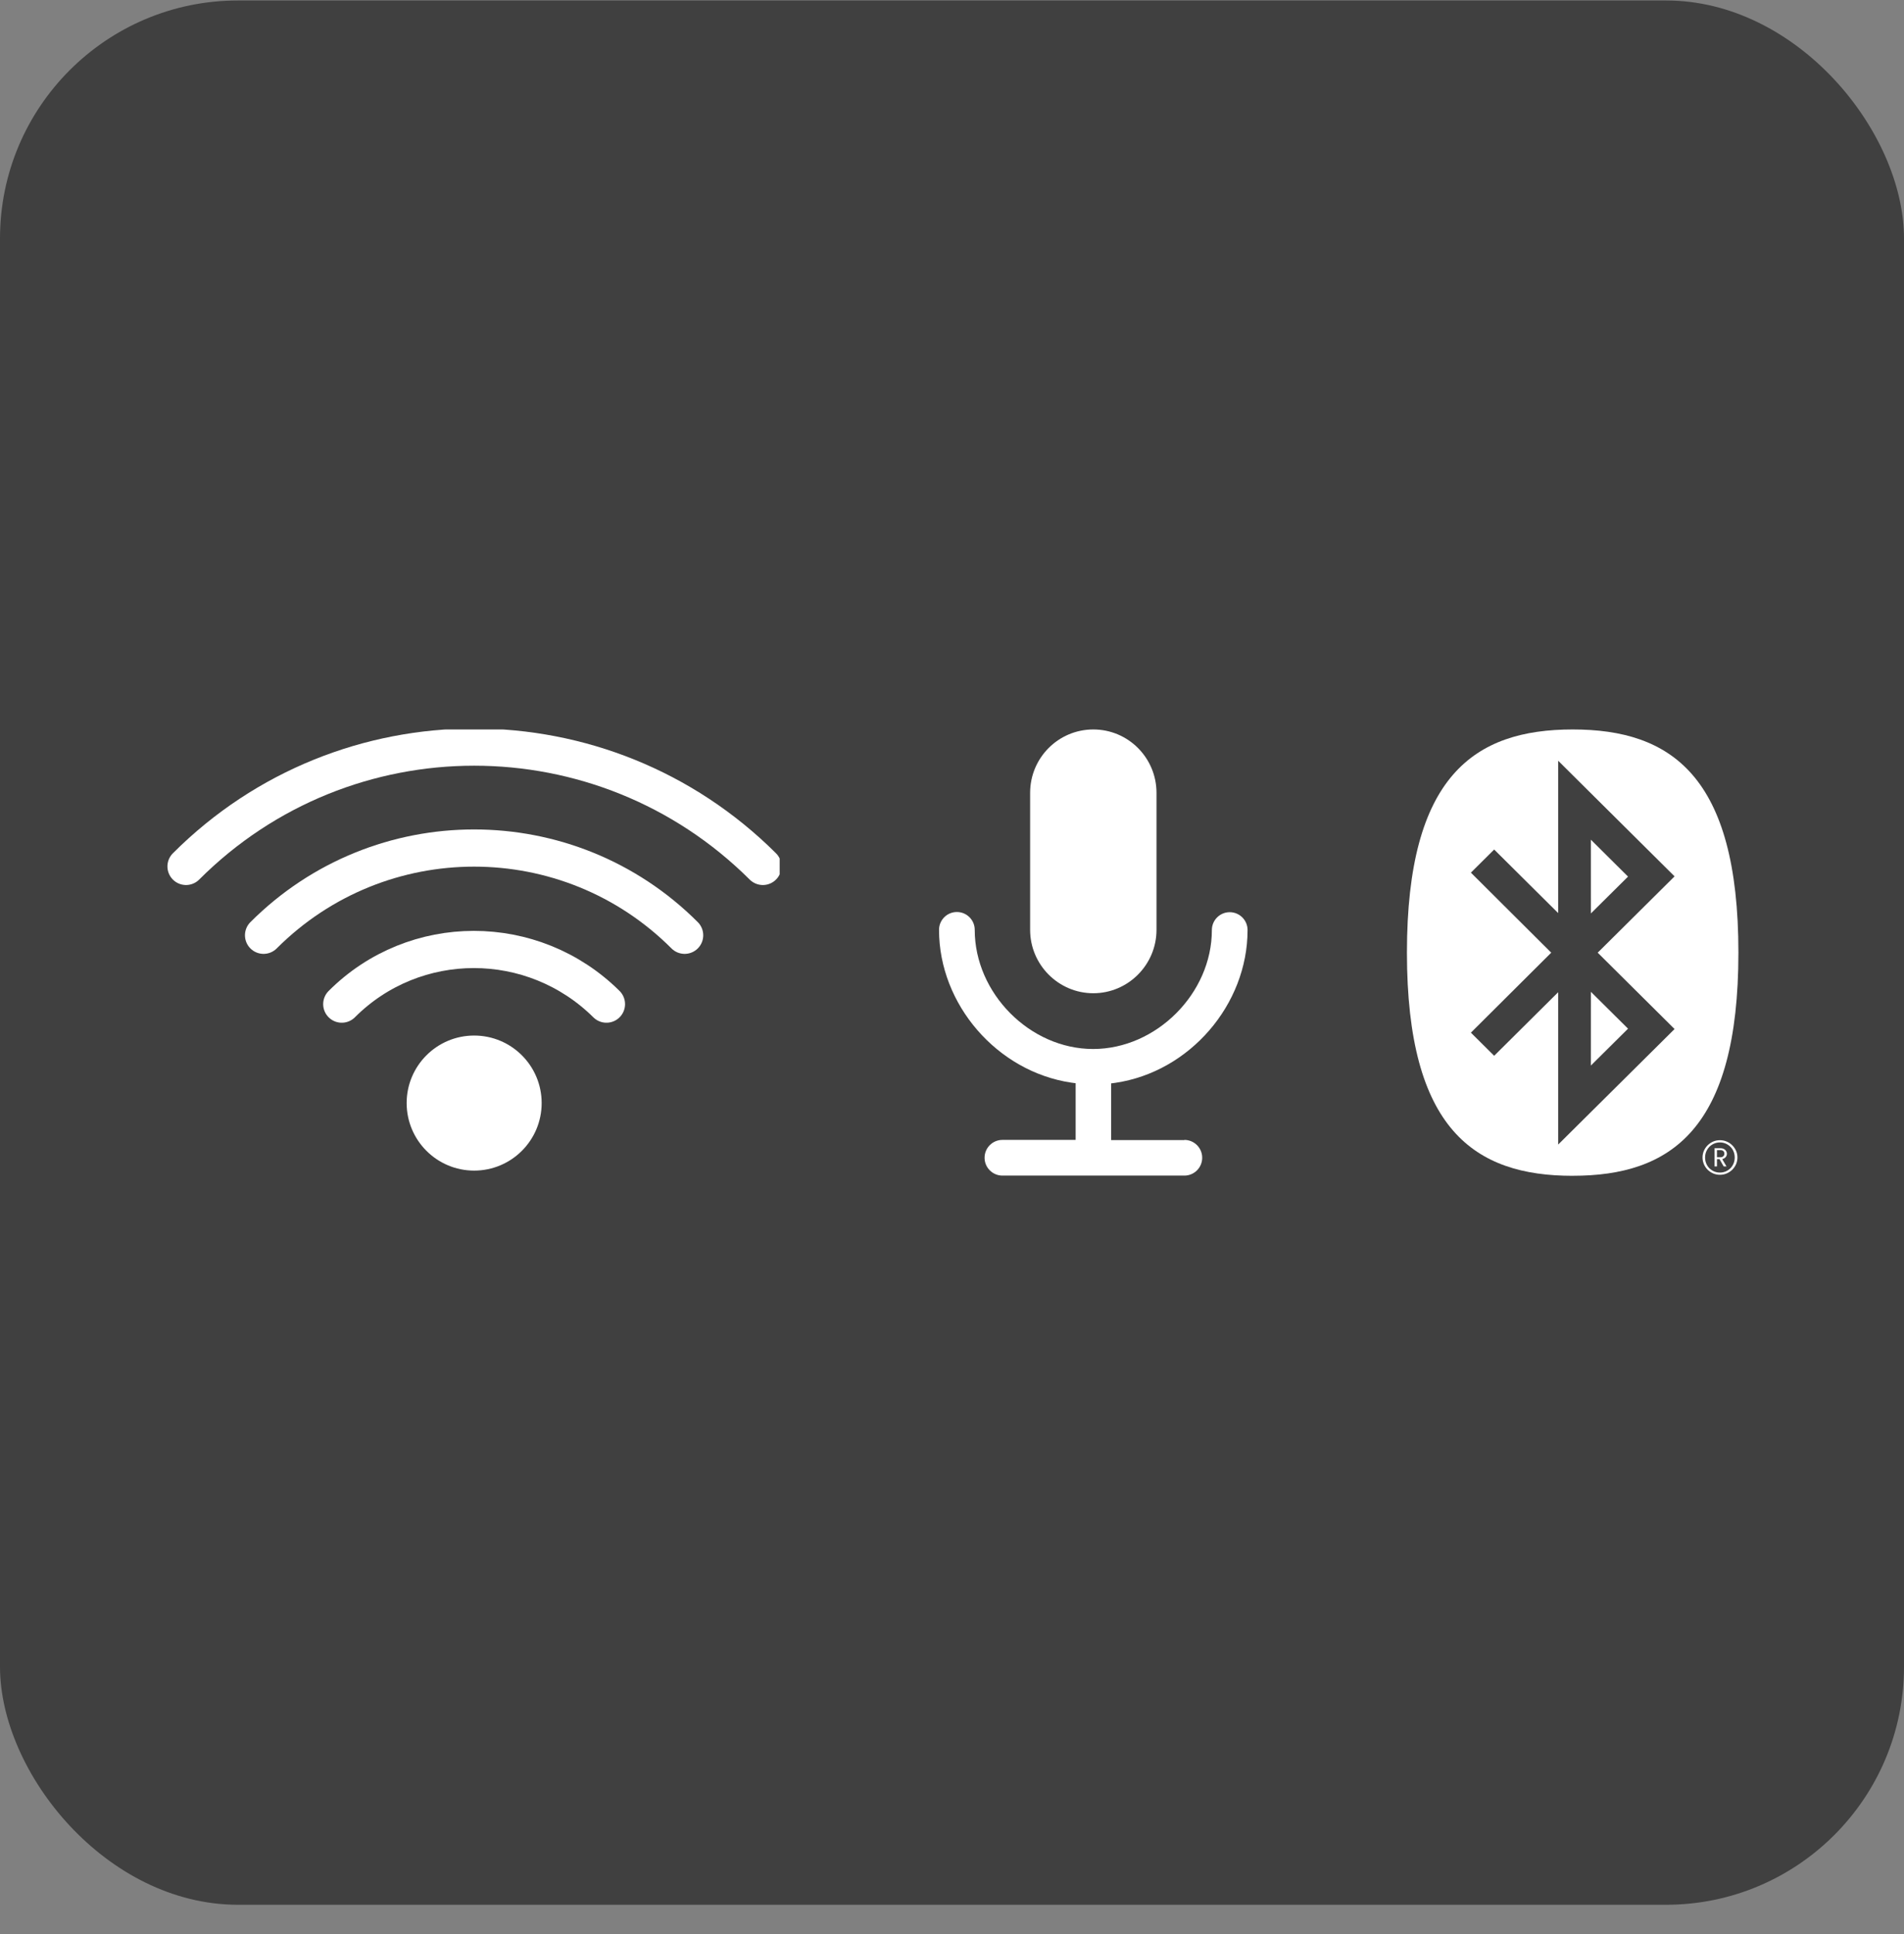
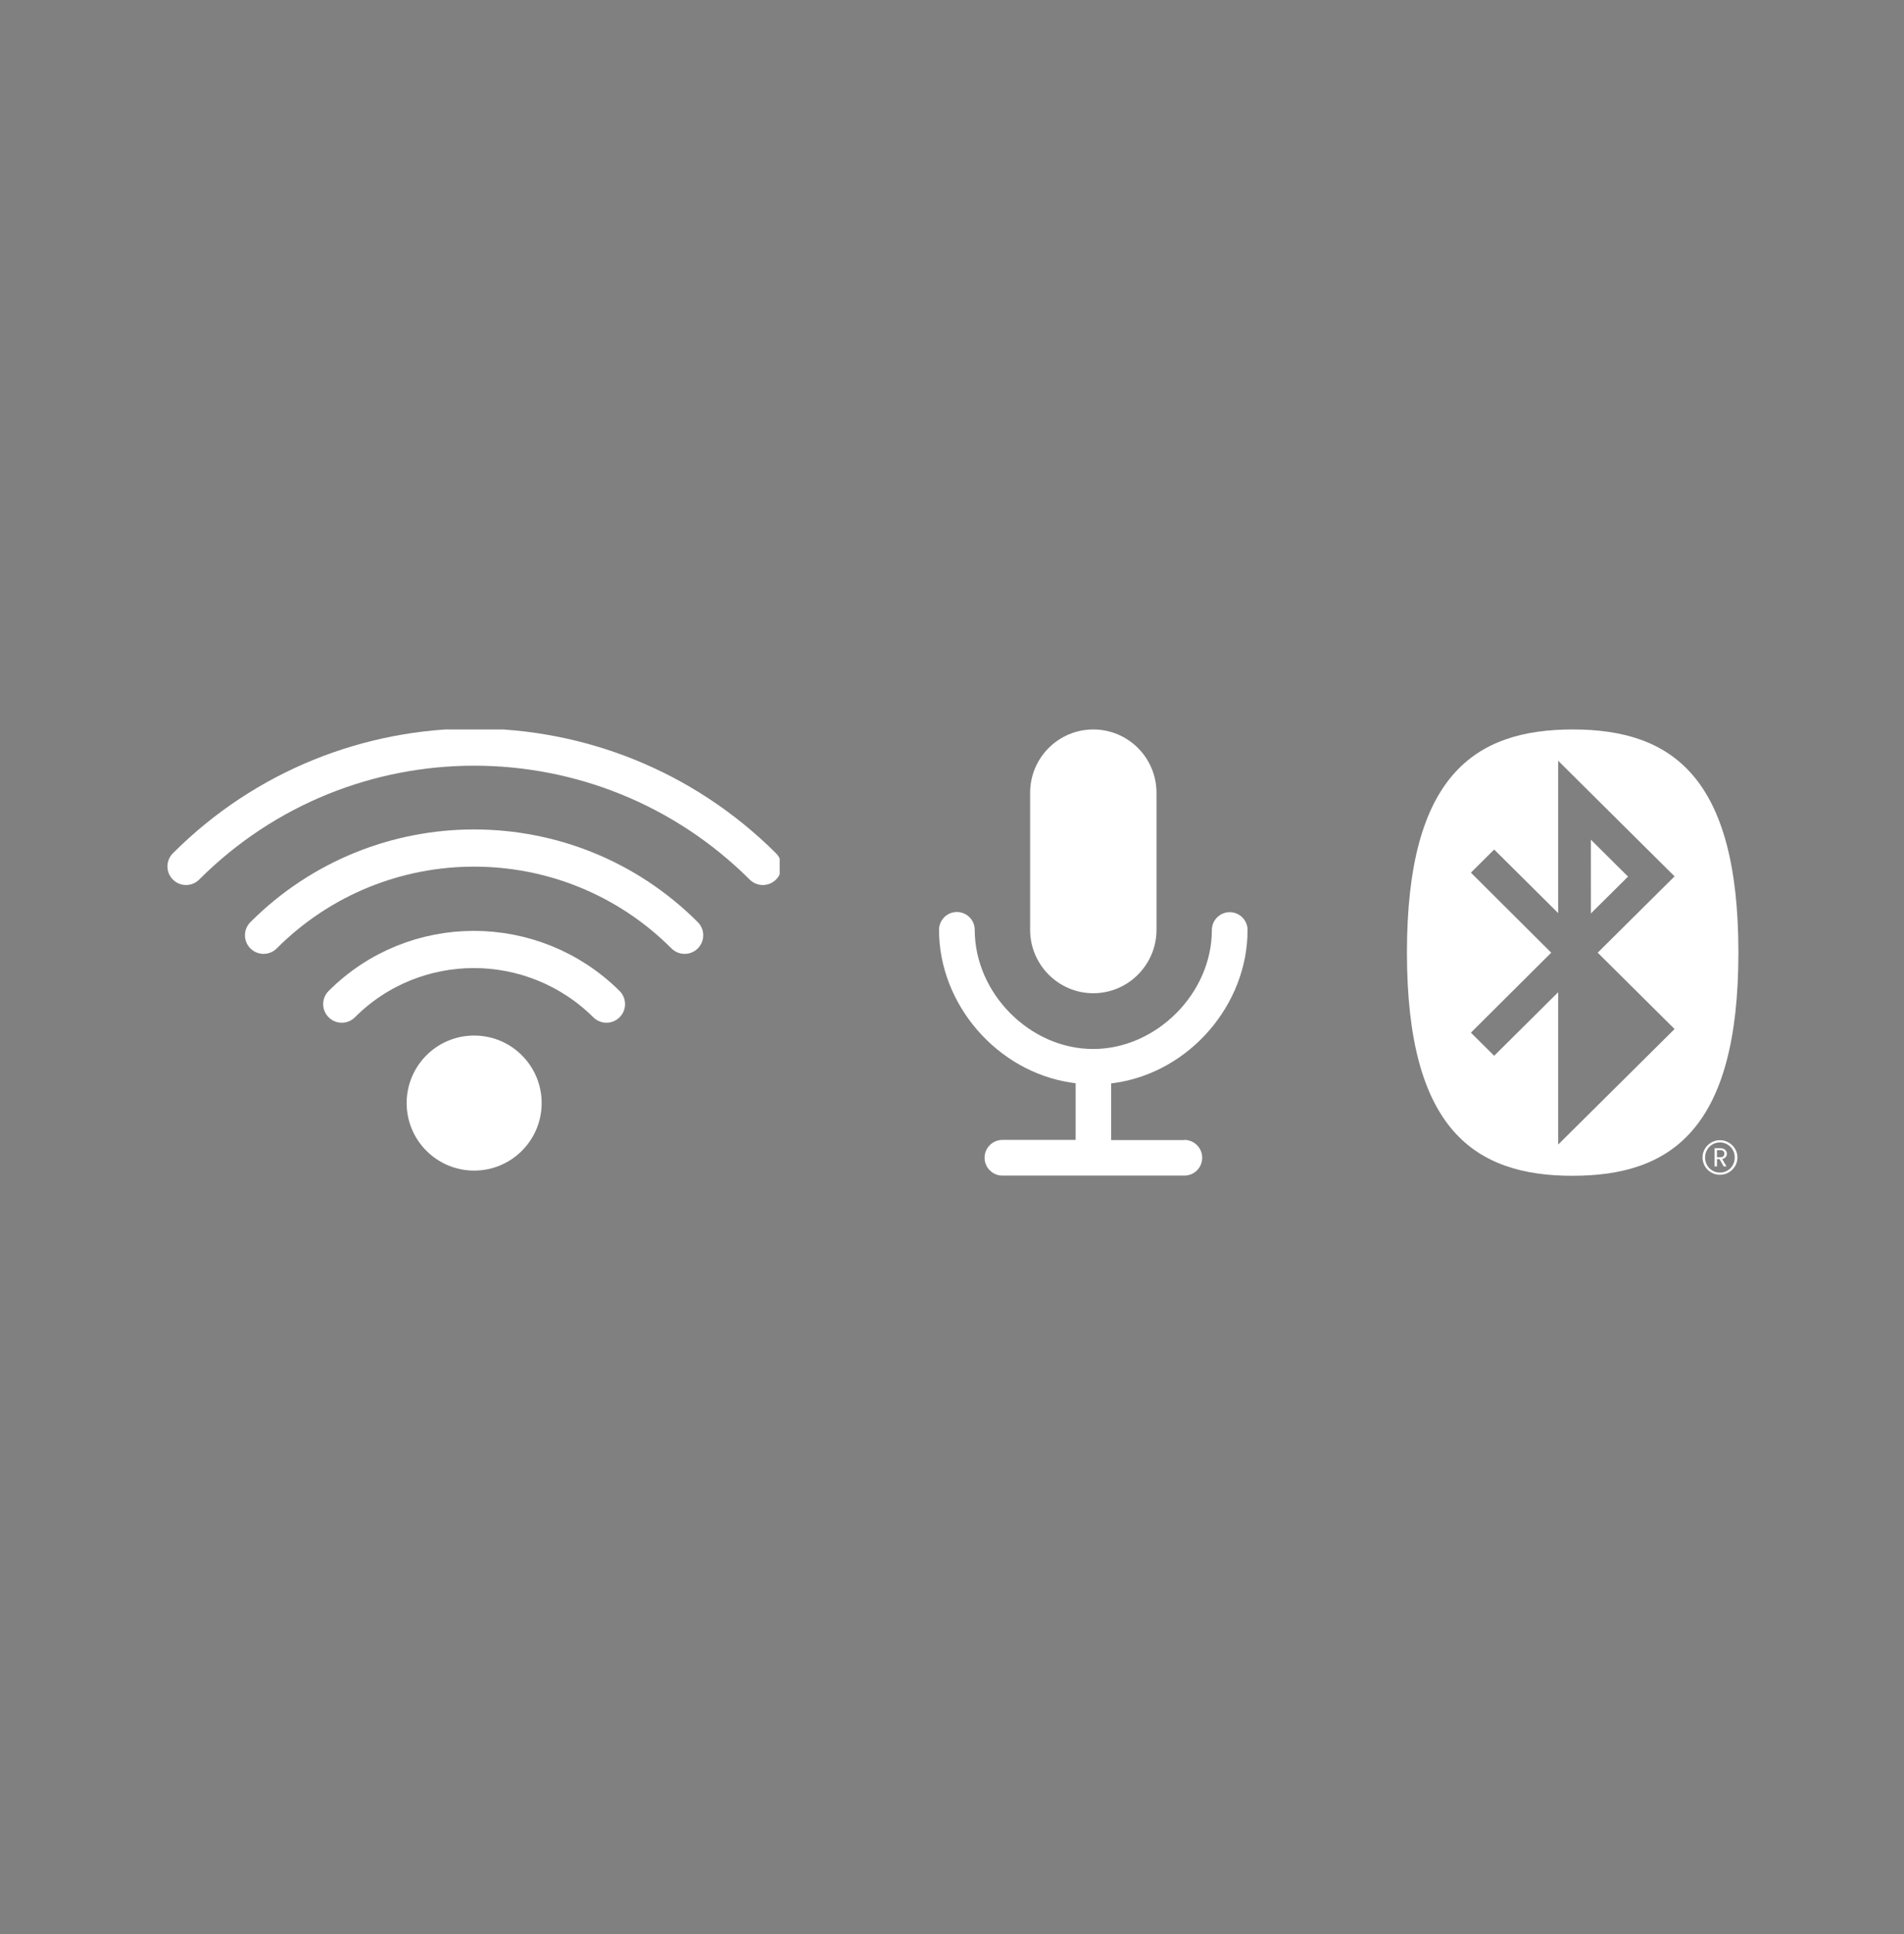
<svg xmlns="http://www.w3.org/2000/svg" width="64" height="65" viewBox="0 0 64 65" fill="none">
  <rect x="0" y="0" width="64" height="65" fill="#808080" stroke="none" />
-   <rect y="0.016" width="64" height="64" rx="8" fill="#404040" />
  <g clip-path="url(#clip0_11837_16025)">
    <path d="M39.811 38.316H37.349V36.411L37.493 36.392C39.986 36.024 41.935 33.768 41.935 31.257C41.935 30.926 41.666 30.657 41.335 30.657C41.004 30.657 40.735 30.926 40.735 31.257C40.735 33.387 38.867 35.255 36.743 35.255C34.619 35.255 32.764 33.381 32.764 31.251C32.764 30.919 32.495 30.651 32.164 30.651C31.833 30.651 31.564 30.919 31.564 31.251C31.564 33.762 33.52 36.017 36.012 36.386L36.156 36.405V38.31H33.695C33.364 38.31 33.095 38.579 33.095 38.91C33.095 39.241 33.364 39.51 33.695 39.51H39.811C40.142 39.51 40.41 39.241 40.41 38.91C40.41 38.579 40.142 38.31 39.811 38.31" fill="white" />
    <path d="M36.75 24.516C35.575 24.516 34.626 25.471 34.626 26.646V31.25C34.626 32.425 35.581 33.381 36.75 33.381C37.918 33.381 38.874 32.425 38.874 31.25V26.646C38.874 25.471 37.924 24.516 36.75 24.516Z" fill="white" />
  </g>
  <g clip-path="url(#clip1_11837_16025)">
    <path d="M57.713 38.894H57.822C57.865 38.894 57.899 38.884 57.924 38.862C57.949 38.841 57.962 38.812 57.962 38.774C57.962 38.696 57.912 38.654 57.822 38.654H57.713V38.894ZM57.939 39.202L57.799 38.957H57.713V39.202H57.633V38.59H57.842C57.871 38.59 57.898 38.595 57.924 38.605C57.949 38.614 57.97 38.627 57.988 38.644C58.006 38.66 58.019 38.68 58.031 38.703C58.041 38.725 58.047 38.748 58.047 38.774C58.047 38.815 58.036 38.851 58.011 38.882C57.986 38.913 57.955 38.934 57.916 38.947L57.889 38.956L58.034 39.202H57.942H57.939ZM57.812 38.395C57.743 38.395 57.677 38.408 57.616 38.435C57.557 38.461 57.503 38.497 57.458 38.542C57.414 38.588 57.378 38.642 57.352 38.703C57.327 38.763 57.314 38.83 57.314 38.902C57.314 38.974 57.327 39.041 57.352 39.101C57.376 39.163 57.412 39.217 57.458 39.263C57.503 39.307 57.557 39.343 57.616 39.369C57.677 39.395 57.743 39.408 57.812 39.408C57.881 39.408 57.947 39.395 58.008 39.369C58.069 39.343 58.121 39.307 58.166 39.263C58.21 39.218 58.246 39.163 58.272 39.101C58.297 39.039 58.31 38.972 58.31 38.902C58.31 38.831 58.297 38.763 58.272 38.703C58.248 38.642 58.212 38.587 58.166 38.542C58.121 38.497 58.067 38.461 58.008 38.435C57.947 38.408 57.881 38.395 57.812 38.395ZM57.812 39.483C57.731 39.483 57.656 39.467 57.585 39.437C57.514 39.406 57.452 39.364 57.399 39.312C57.347 39.259 57.304 39.197 57.274 39.127C57.245 39.057 57.228 38.98 57.228 38.902C57.228 38.823 57.243 38.747 57.274 38.676C57.304 38.606 57.347 38.544 57.399 38.492C57.452 38.44 57.514 38.397 57.585 38.366C57.656 38.335 57.731 38.32 57.812 38.32C57.893 38.32 57.97 38.335 58.041 38.366C58.111 38.395 58.175 38.438 58.228 38.492C58.281 38.544 58.323 38.606 58.355 38.676C58.386 38.747 58.401 38.822 58.401 38.902C58.401 38.982 58.384 39.057 58.355 39.127C58.323 39.197 58.281 39.259 58.228 39.312C58.175 39.364 58.113 39.406 58.041 39.437C57.97 39.468 57.893 39.483 57.812 39.483Z" fill="white" />
    <path d="M52.864 39.516C56.161 39.516 58.434 37.959 58.434 32.015C58.434 26.07 56.163 24.516 52.864 24.516C49.565 24.516 47.292 26.072 47.292 32.016C47.292 37.961 49.567 39.517 52.864 39.517M52.14 32.016L49.442 29.328L50.224 28.551L52.375 30.687V25.567L56.288 29.453L53.704 32.018L56.288 34.584L52.375 38.467V33.347L50.224 35.483L49.442 34.706L52.142 32.018L52.14 32.016Z" fill="white" />
-     <path d="M53.474 35.812L54.724 34.572L53.475 33.333L53.474 35.812Z" fill="white" />
    <path d="M53.474 28.22L54.724 29.461L53.475 30.699L53.474 28.22Z" fill="white" />
  </g>
  <g clip-path="url(#clip2_11837_16025)">
    <path d="M11.488 33.747C13.937 31.298 17.913 31.298 20.385 33.747" stroke="white" stroke-width="1.25" stroke-linecap="round" />
    <path d="M8.859 31.433C12.768 27.524 19.104 27.524 23.013 31.433" stroke="white" stroke-width="1.25" stroke-linecap="round" />
    <path d="M6.253 29.119C11.6 23.772 20.272 23.772 25.642 29.119" stroke="white" stroke-width="1.25" stroke-linecap="round" />
    <path d="M15.938 39.342C17.191 39.342 18.207 38.325 18.207 37.072C18.207 35.819 17.191 34.803 15.938 34.803C14.685 34.803 13.669 35.819 13.669 37.072C13.669 38.325 14.685 39.342 15.938 39.342Z" fill="white" />
  </g>
  <defs>
    <clipPath id="clip0_11837_16025">
      <rect width="10.371" height="15" fill="white" transform="translate(31.564 24.516)" />
    </clipPath>
    <clipPath id="clip1_11837_16025">
      <rect width="11.143" height="15" fill="white" transform="translate(47.292 24.516)" />
    </clipPath>
    <clipPath id="clip2_11837_16025">
      <rect width="20.642" height="15" fill="white" transform="translate(5.565 24.516)" />
    </clipPath>
  </defs>
</svg>